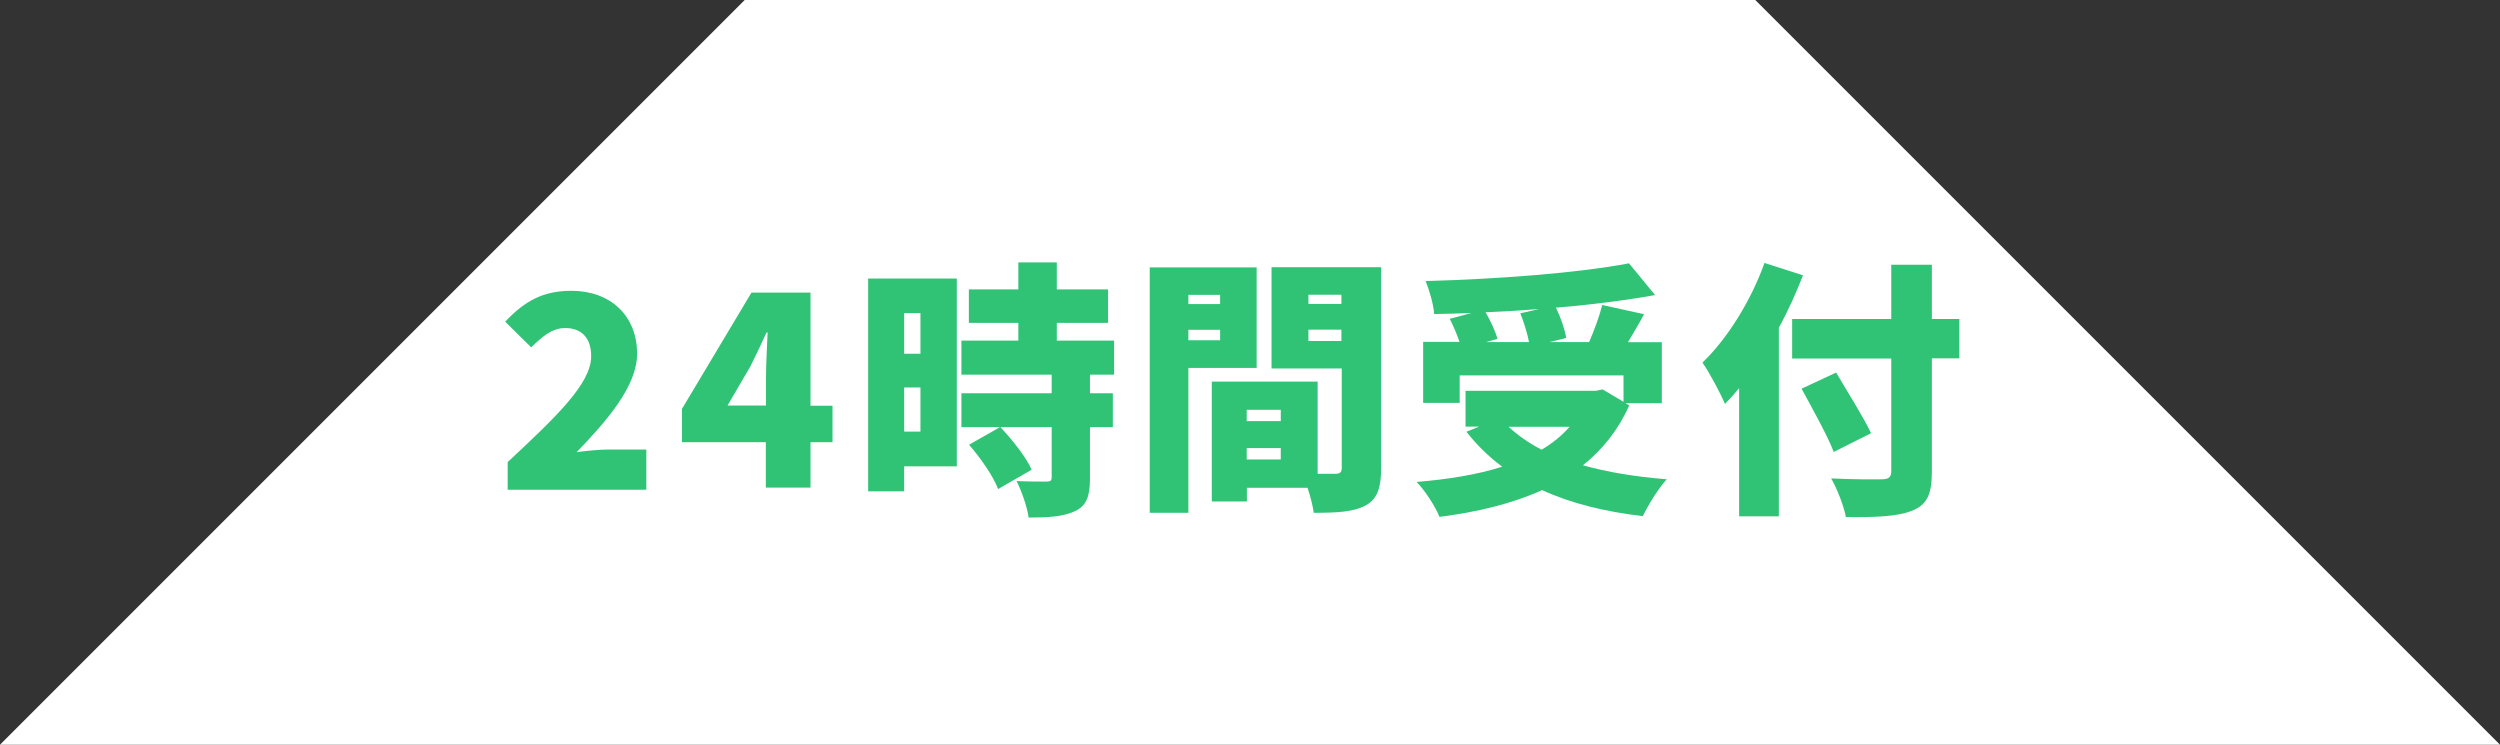
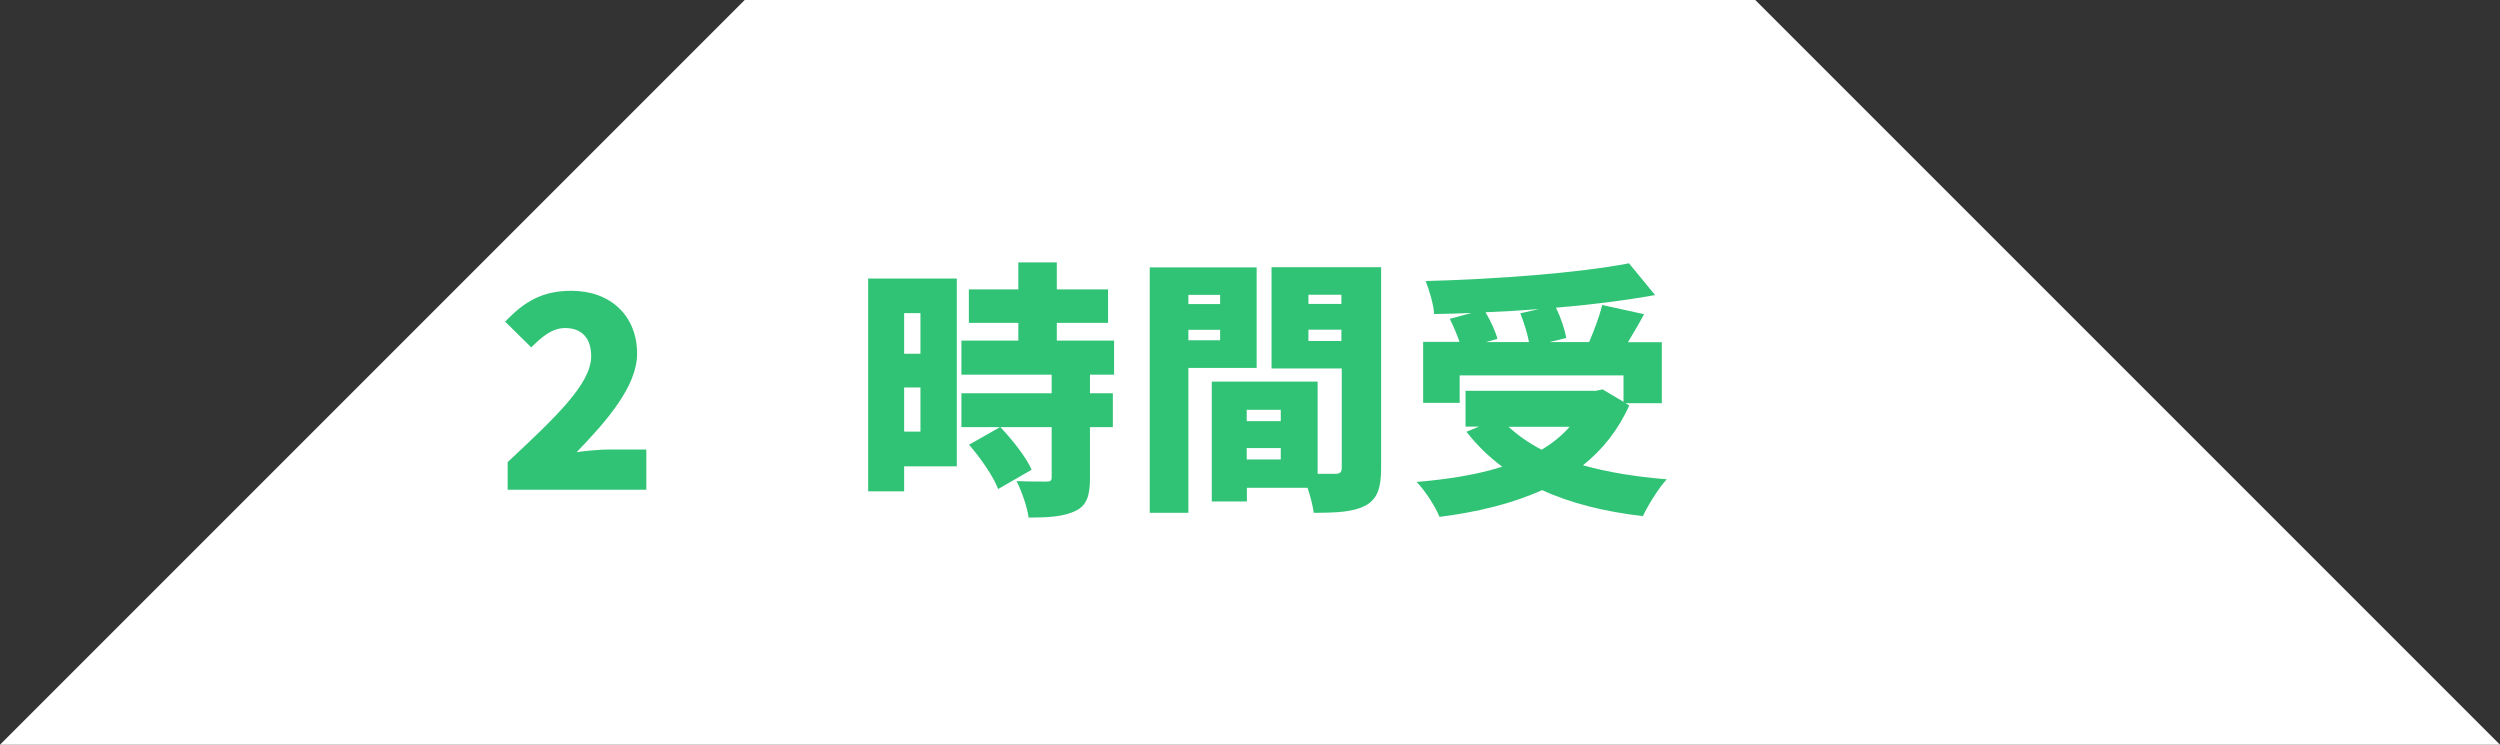
<svg xmlns="http://www.w3.org/2000/svg" id="_レイヤー_1" viewBox="0 0 140.99 42">
  <rect x="0" y="0" width="140.99" height="42" fill="#333333" stroke="none" />
  <defs>
    <style>.cls-1{fill:#fff;}.cls-2{fill:#30c375;}</style>
  </defs>
  <polygon class="cls-1" points="0 42 140.99 42 98.99 0 42 0 0 42" />
  <g>
    <path class="cls-2" d="M28.63,26.06c2.73-2.55,4.71-4.42,4.71-5.97,0-1.05-.56-1.59-1.47-1.59-.77,0-1.36,.55-1.91,1.09l-1.47-1.45c1.11-1.17,2.14-1.74,3.74-1.74,2.18,0,3.7,1.39,3.7,3.55,0,1.83-1.71,3.79-3.41,5.55,.56-.08,1.33-.15,1.85-.15h2.08v2.27h-7.82v-1.55Z" />
-     <path class="cls-2" d="M43.2,24.94h-4.74v-1.88l3.92-6.56h3.33v6.38h1.24v2.06h-1.24v2.56h-2.52v-2.56Zm0-2.06v-1.61c0-.71,.06-1.8,.09-2.52h-.06c-.29,.64-.59,1.26-.91,1.91l-1.29,2.21h2.17Z" />
    <path class="cls-2" d="M53.96,26.3h-2.97v1.41h-2.03V15.71h5v10.59Zm-2.97-8.64v2.29h.92v-2.29h-.92Zm.92,6.68v-2.49h-.92v2.49h.92Zm9.56-3.21v1.05h1.29v1.91h-1.29v2.88c0,1-.18,1.55-.85,1.86s-1.52,.36-2.61,.36c-.08-.61-.39-1.48-.68-2.06,.64,.03,1.45,.03,1.68,.03s.3-.05,.3-.24v-2.83h-5.09v-1.91h5.09v-1.05h-5.09v-1.92h3.21v-1h-2.79v-1.89h2.79v-1.52h2.17v1.52h2.89v1.89h-2.89v1h3.23v1.92h-1.36Zm-5.18,6.45c-.26-.7-.98-1.74-1.64-2.5l1.76-1c.67,.71,1.45,1.68,1.77,2.41l-1.89,1.09Z" />
    <path class="cls-2" d="M67.02,20.74v8.18h-2.18V15.08h6.03v5.67h-3.85Zm0-4.11v.52h1.79v-.52h-1.79Zm1.79,2.56v-.59h-1.79v.59h1.79Zm9.08,7.21c0,1.12-.21,1.74-.88,2.11-.68,.36-1.59,.41-2.92,.41-.05-.38-.18-.91-.35-1.41h-3.42v.77h-1.98v-6.76h5.97v5.2h1c.27,0,.36-.09,.36-.35v-5.59h-3.96v-5.71h6.18v11.33Zm-7.58-3.29v.64h1.92v-.64h-1.92Zm1.92,2.8v-.64h-1.92v.64h1.92Zm1.56-9.29v.52h1.86v-.52h-1.86Zm1.86,2.61v-.64h-1.86v.64h1.86Z" />
    <path class="cls-2" d="M91.89,22.85c-.62,1.39-1.52,2.52-2.62,3.39,1.39,.39,2.98,.65,4.73,.79-.47,.5-1.06,1.47-1.35,2.08-2.18-.26-4.08-.73-5.68-1.47-1.7,.77-3.67,1.24-5.79,1.51-.21-.55-.83-1.51-1.29-1.97,1.79-.15,3.42-.41,4.83-.86-.76-.56-1.42-1.21-2.02-1.97l.71-.29h-.76v-2.02h7.35l.38-.08,1.18,.7v-1.49h-9.24v1.55h-2.06v-3.44h2.05c-.14-.41-.35-.91-.55-1.3l1.23-.33c-.71,.03-1.42,.05-2.11,.06-.03-.55-.29-1.39-.48-1.86,4.06-.11,8.58-.45,11.47-1l1.47,1.79c-1.68,.3-3.61,.55-5.59,.71,.27,.55,.5,1.23,.58,1.71l-.94,.23h2.23c.29-.67,.58-1.45,.74-2.09l2.36,.52c-.3,.56-.62,1.09-.91,1.58h1.91v3.44h-2.05l.21,.12Zm-5.08-5.42c-1.01,.08-2.03,.14-3.03,.18,.29,.5,.56,1.08,.67,1.5l-.64,.18h2.42c-.09-.48-.29-1.12-.49-1.62l1.06-.24Zm-1.73,6.64c.52,.48,1.14,.92,1.86,1.29,.61-.36,1.14-.79,1.58-1.29h-3.44Z" />
-     <path class="cls-2" d="M101.68,15.53c-.38,.97-.83,1.99-1.36,2.95v10.64h-2.24v-7.23c-.26,.32-.53,.62-.8,.89-.23-.55-.88-1.79-1.27-2.33,1.39-1.33,2.73-3.47,3.5-5.62l2.18,.7Zm8.82,4.68h-1.55v6.38c0,1.32-.29,1.88-1.11,2.21-.82,.33-2.05,.38-3.74,.36-.11-.62-.5-1.61-.83-2.18,1.12,.06,2.49,.06,2.86,.05,.38,0,.53-.12,.53-.45v-6.36h-5.59v-2.23h5.59v-3.06h2.29v3.06h1.55v2.23Zm-7.08,5.29c-.35-.92-1.2-2.44-1.82-3.58l1.95-.91c.62,1.06,1.55,2.52,1.97,3.42l-2.11,1.06Z" />
  </g>
</svg>